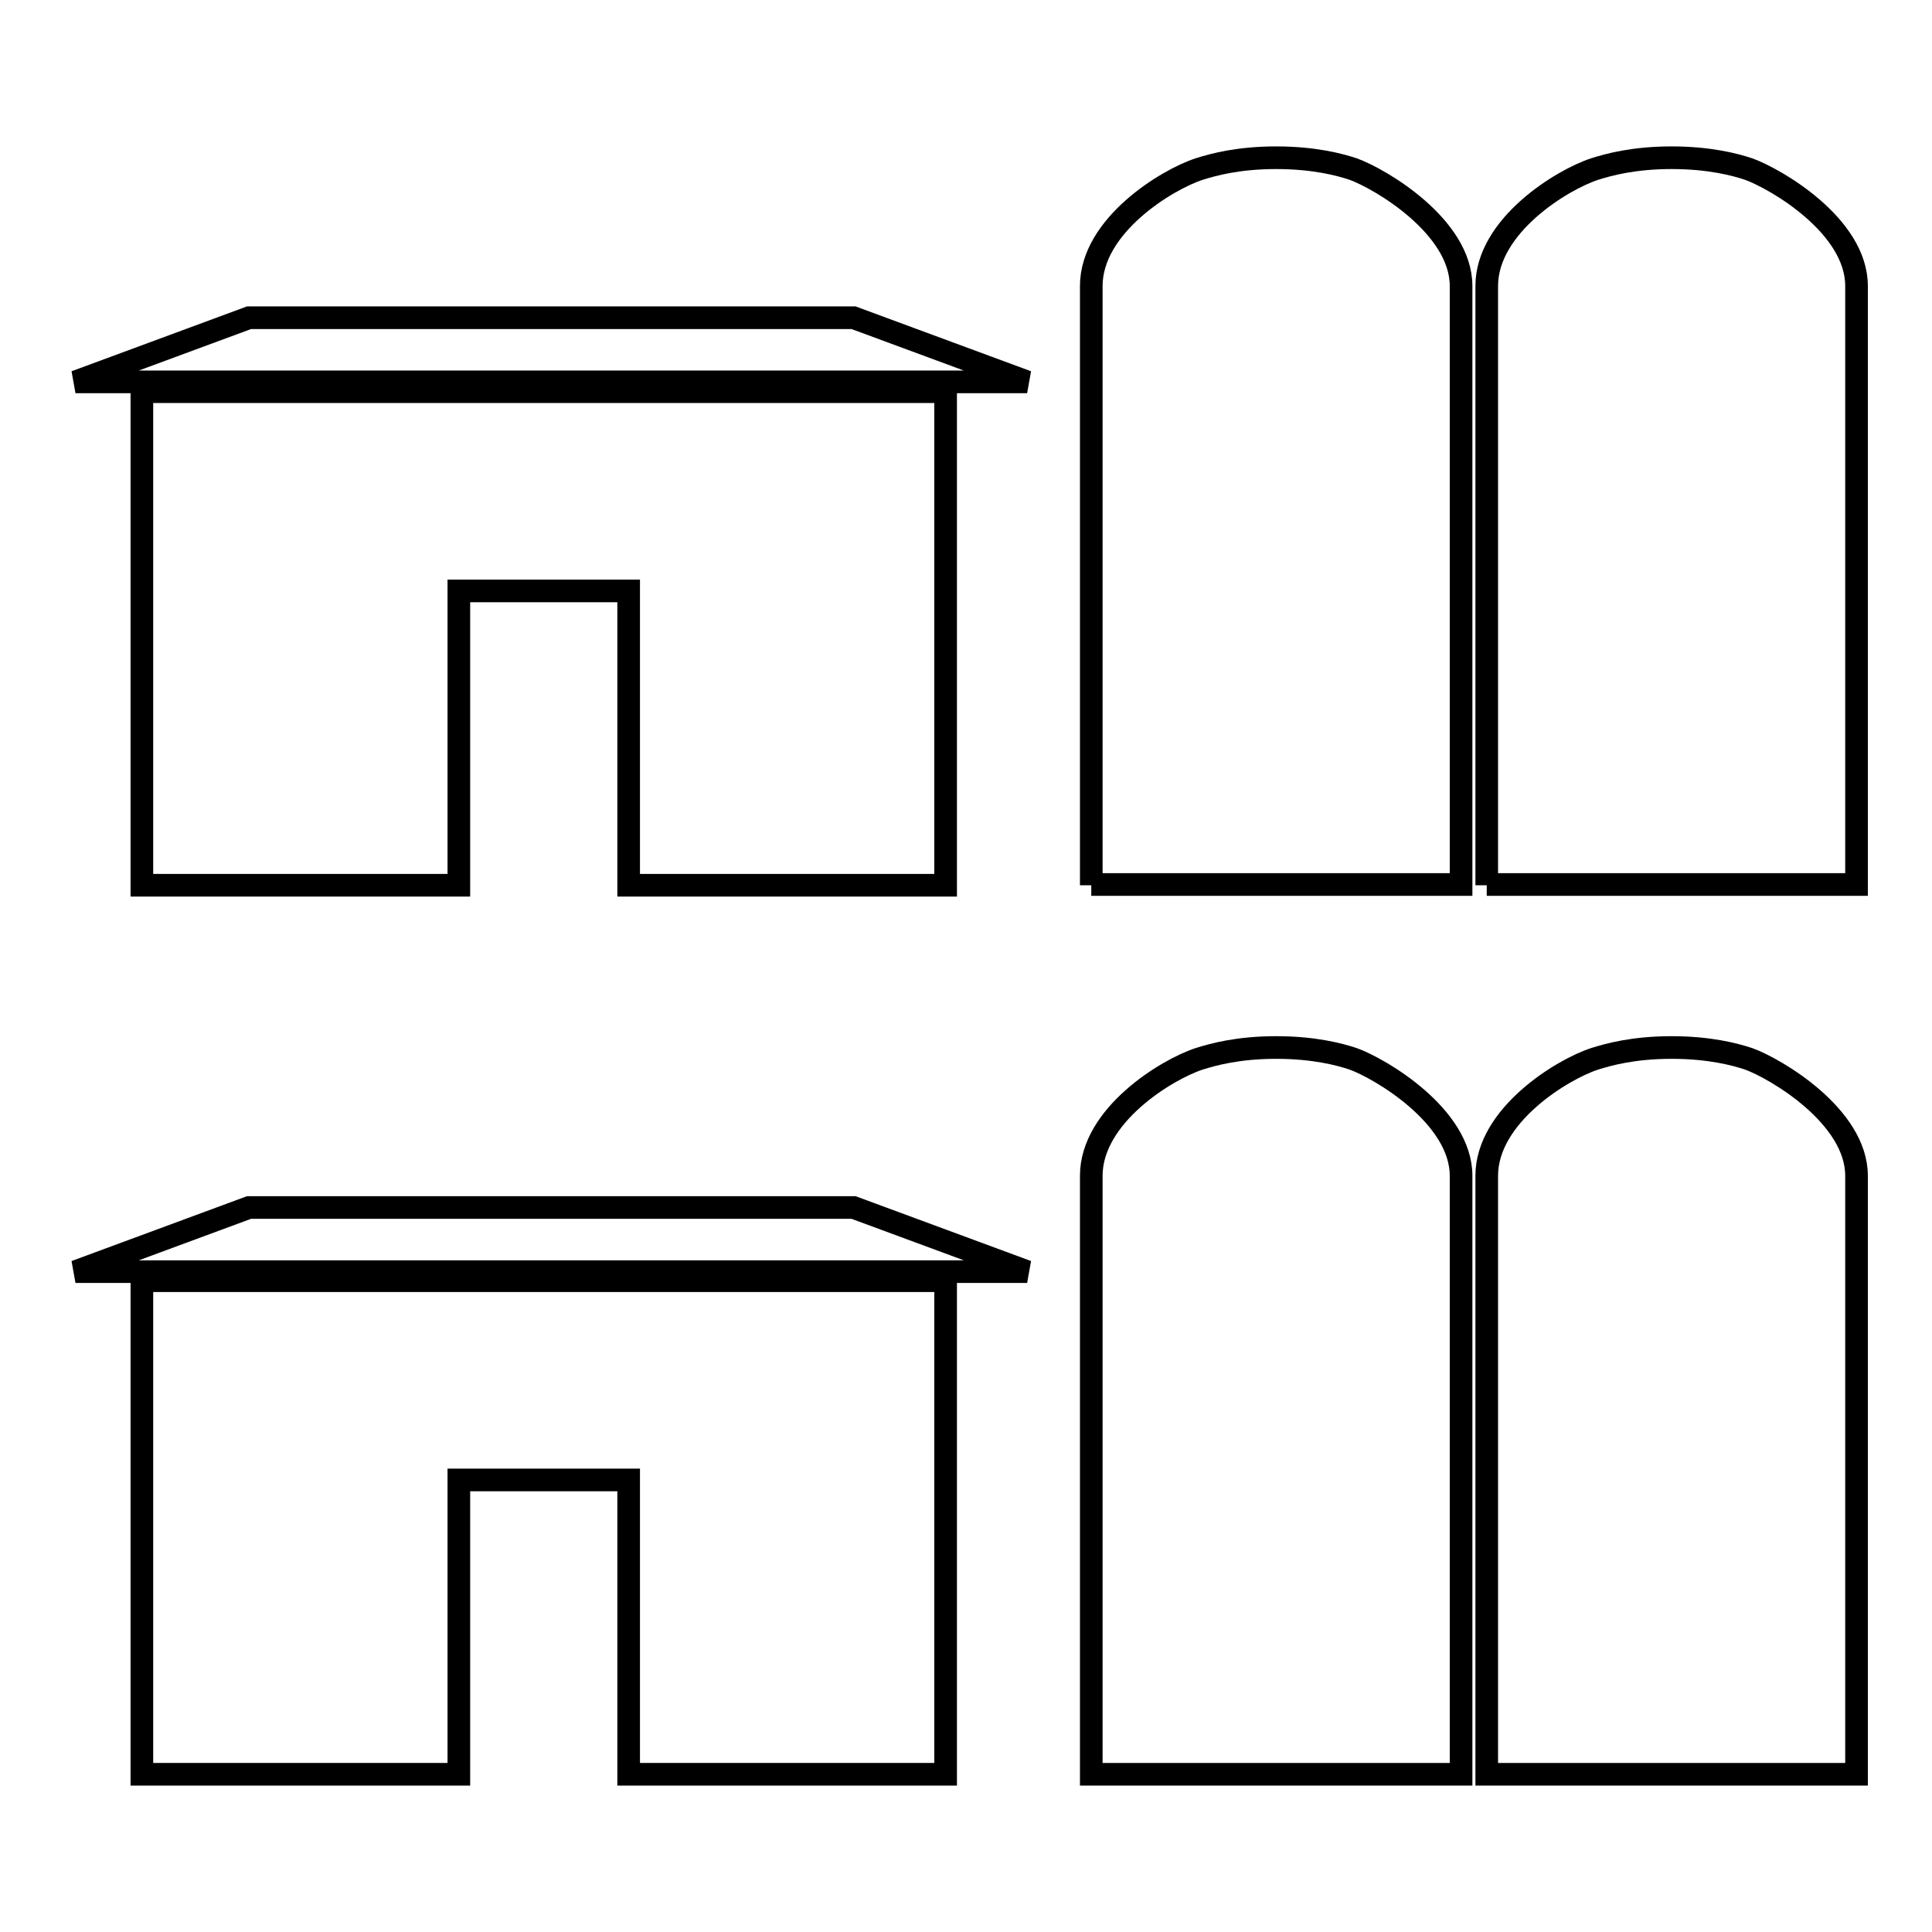
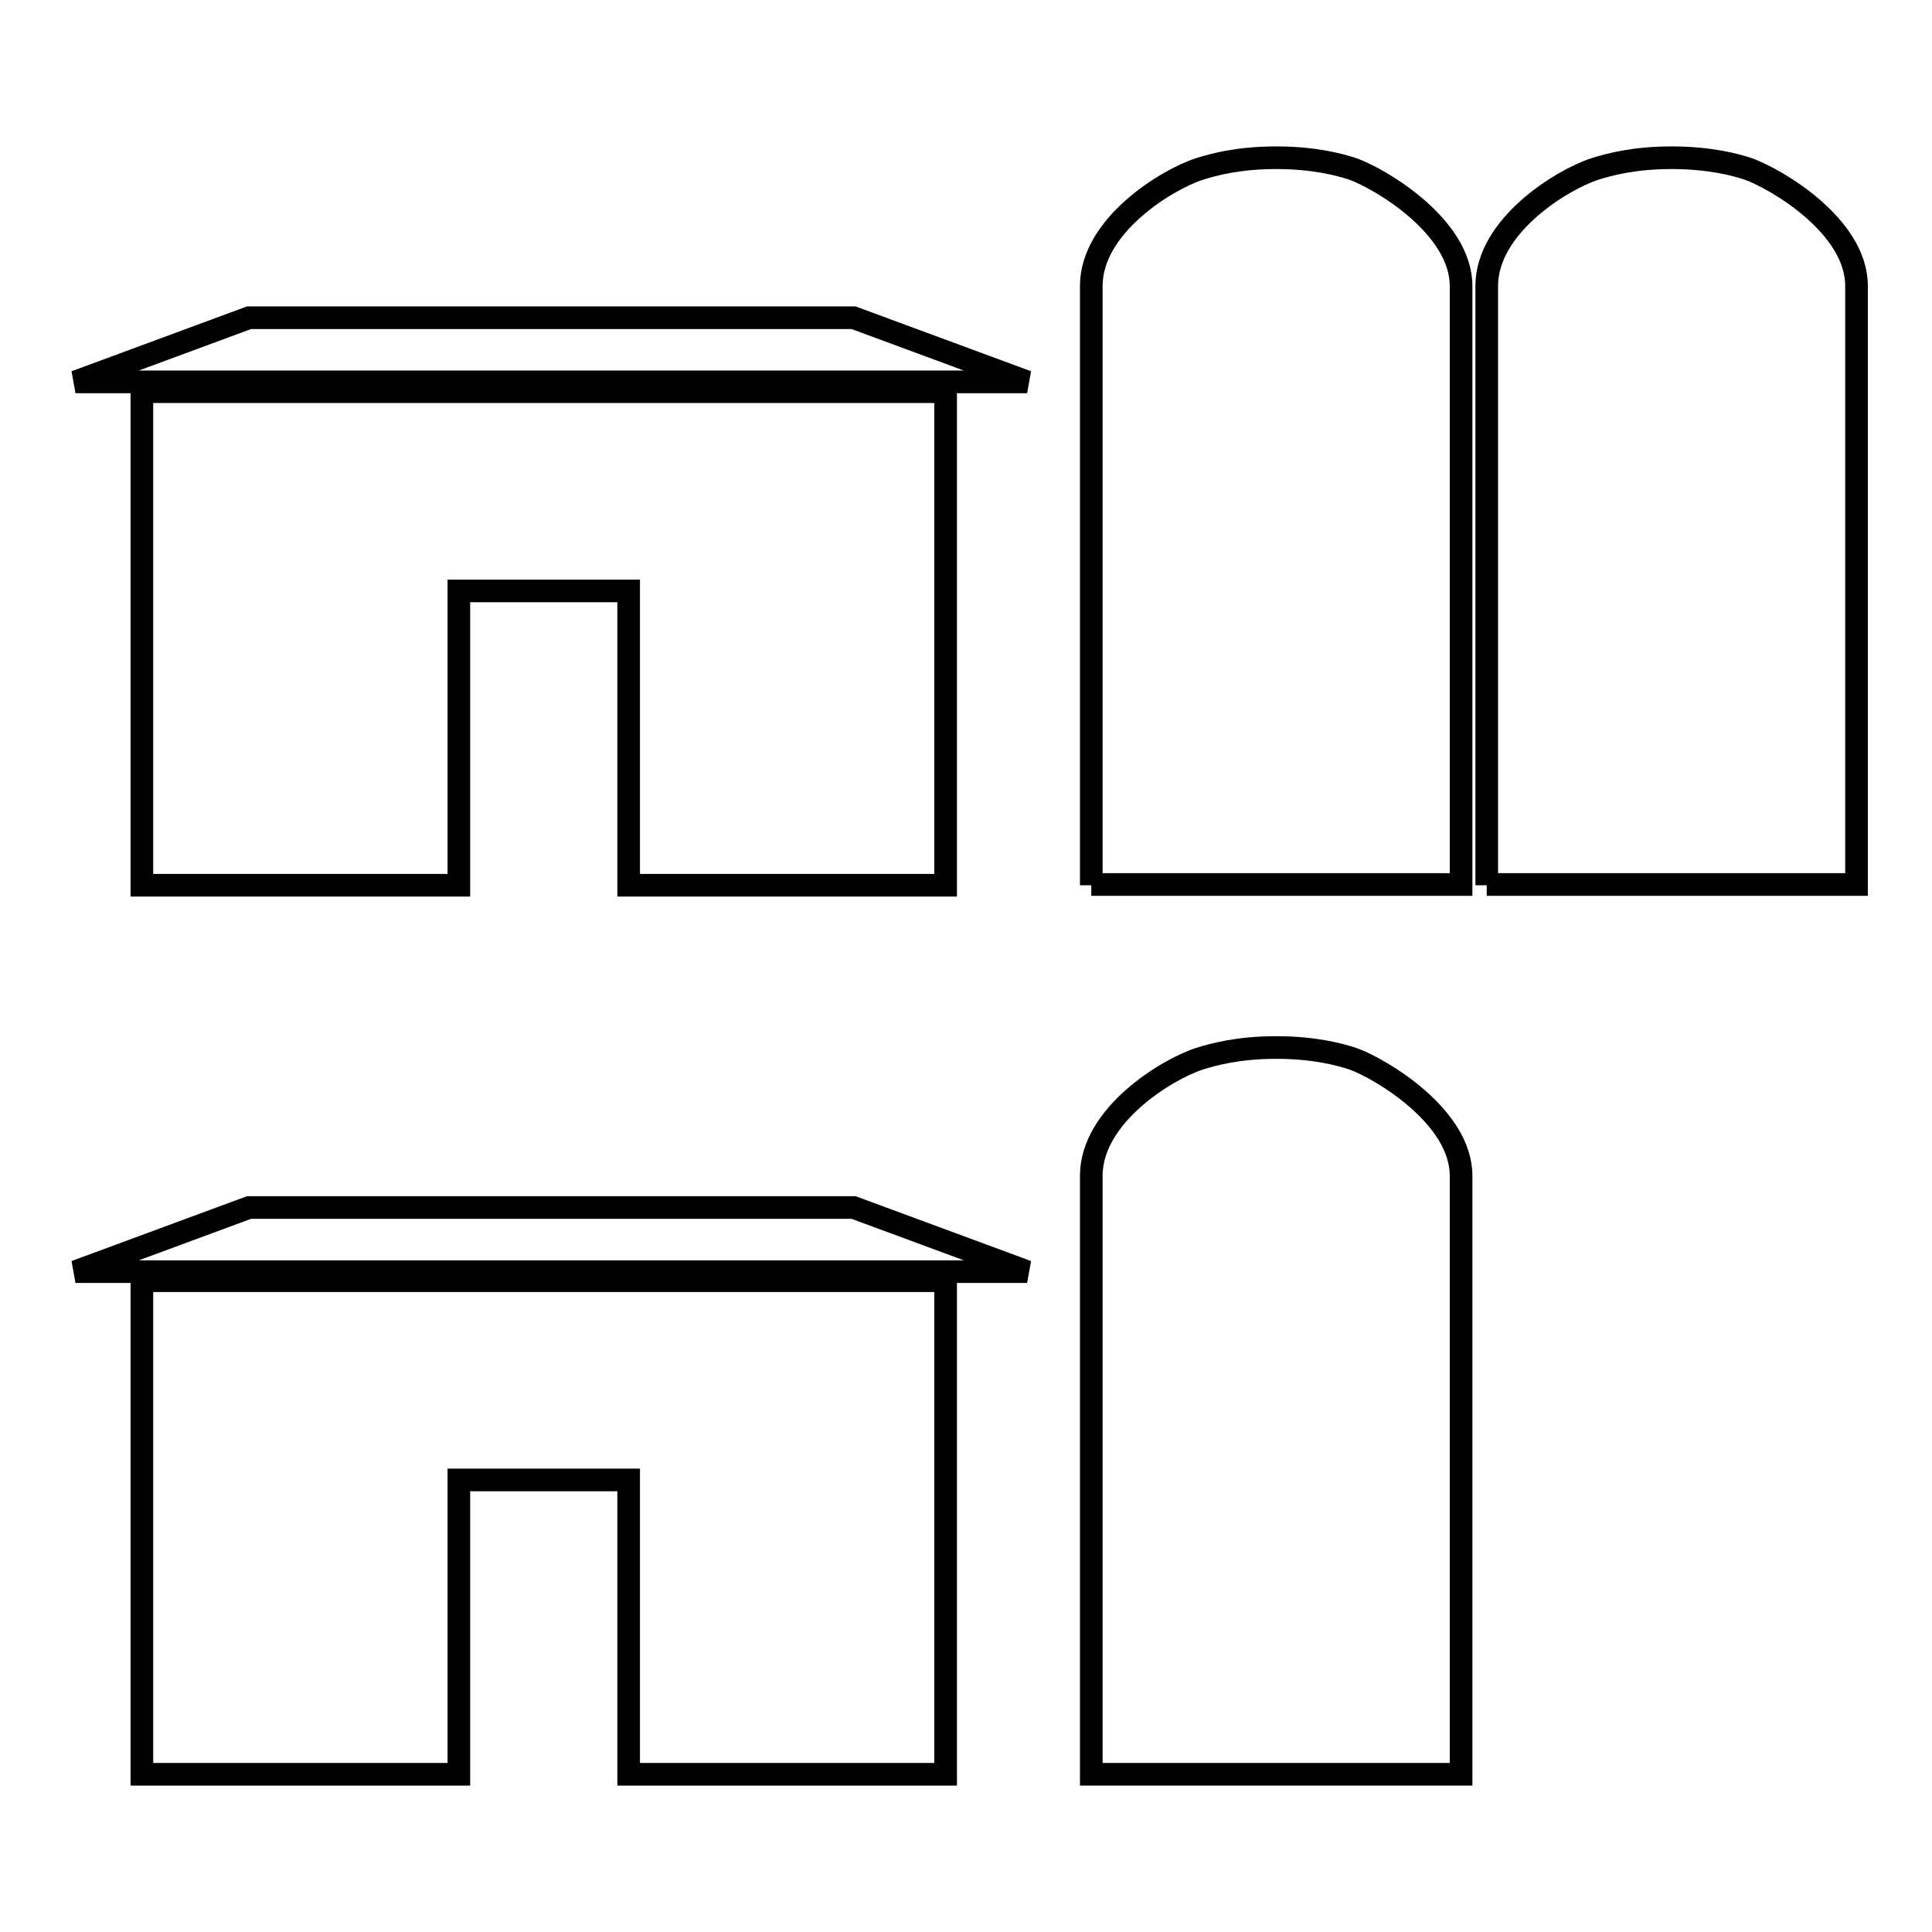
<svg xmlns="http://www.w3.org/2000/svg" version="1.1" x="0px" y="0px" viewBox="0 0 256 256" enable-background="new 0 0 256 256" xml:space="preserve">
  <g>
    <g>
-       <path stroke-width="3" fill-opacity="0" stroke="#000000" d="M197,235.1v-79.3c0-8,10-14.1,14.3-15.5c1.9-0.6,5.2-1.5,10.2-1.5c5,0,8.4,0.9,10.2,1.5c3.6,1.3,14.3,7.6,14.3,15.5v79.3H197z" />
      <path stroke-width="3" fill-opacity="0" stroke="#000000" d="M144.6,235.1v-79.3c0-8,10-14.1,14.3-15.5c1.9-0.6,5.2-1.5,10.2-1.5c5,0,8.4,0.9,10.2,1.5c3.6,1.3,14.3,7.6,14.3,15.5v79.3H144.6z" />
      <path stroke-width="3" fill-opacity="0" stroke="#000000" d="M197,117.3V37.9c0-8,10-14.1,14.3-15.5c1.9-0.6,5.2-1.5,10.2-1.5c5,0,8.4,0.9,10.2,1.5c3.6,1.3,14.3,7.5,14.3,15.5v79.3H197L197,117.3z" />
      <path stroke-width="3" fill-opacity="0" stroke="#000000" d="M144.6,117.3V37.9c0-8,10-14.1,14.3-15.5c1.9-0.6,5.2-1.5,10.2-1.5c5,0,8.4,0.9,10.2,1.5c3.6,1.3,14.3,7.6,14.3,15.5v79.3H144.6L144.6,117.3z" />
      <path stroke-width="3" fill-opacity="0" stroke="#000000" d="M18.8,169.7v65.4h42v-39h22.5v39h42v-65.4H18.8z" />
      <path stroke-width="3" fill-opacity="0" stroke="#000000" d="M10,168.5h126.1l-23-8.5H33L10,168.5z" />
      <path stroke-width="3" fill-opacity="0" stroke="#000000" d="M18.8,51.9v65.4h42v-39h22.5v39h42V51.9H18.8z" />
      <path stroke-width="3" fill-opacity="0" stroke="#000000" d="M10,50.6h126.1l-23-8.5H33L10,50.6z" />
    </g>
  </g>
</svg>